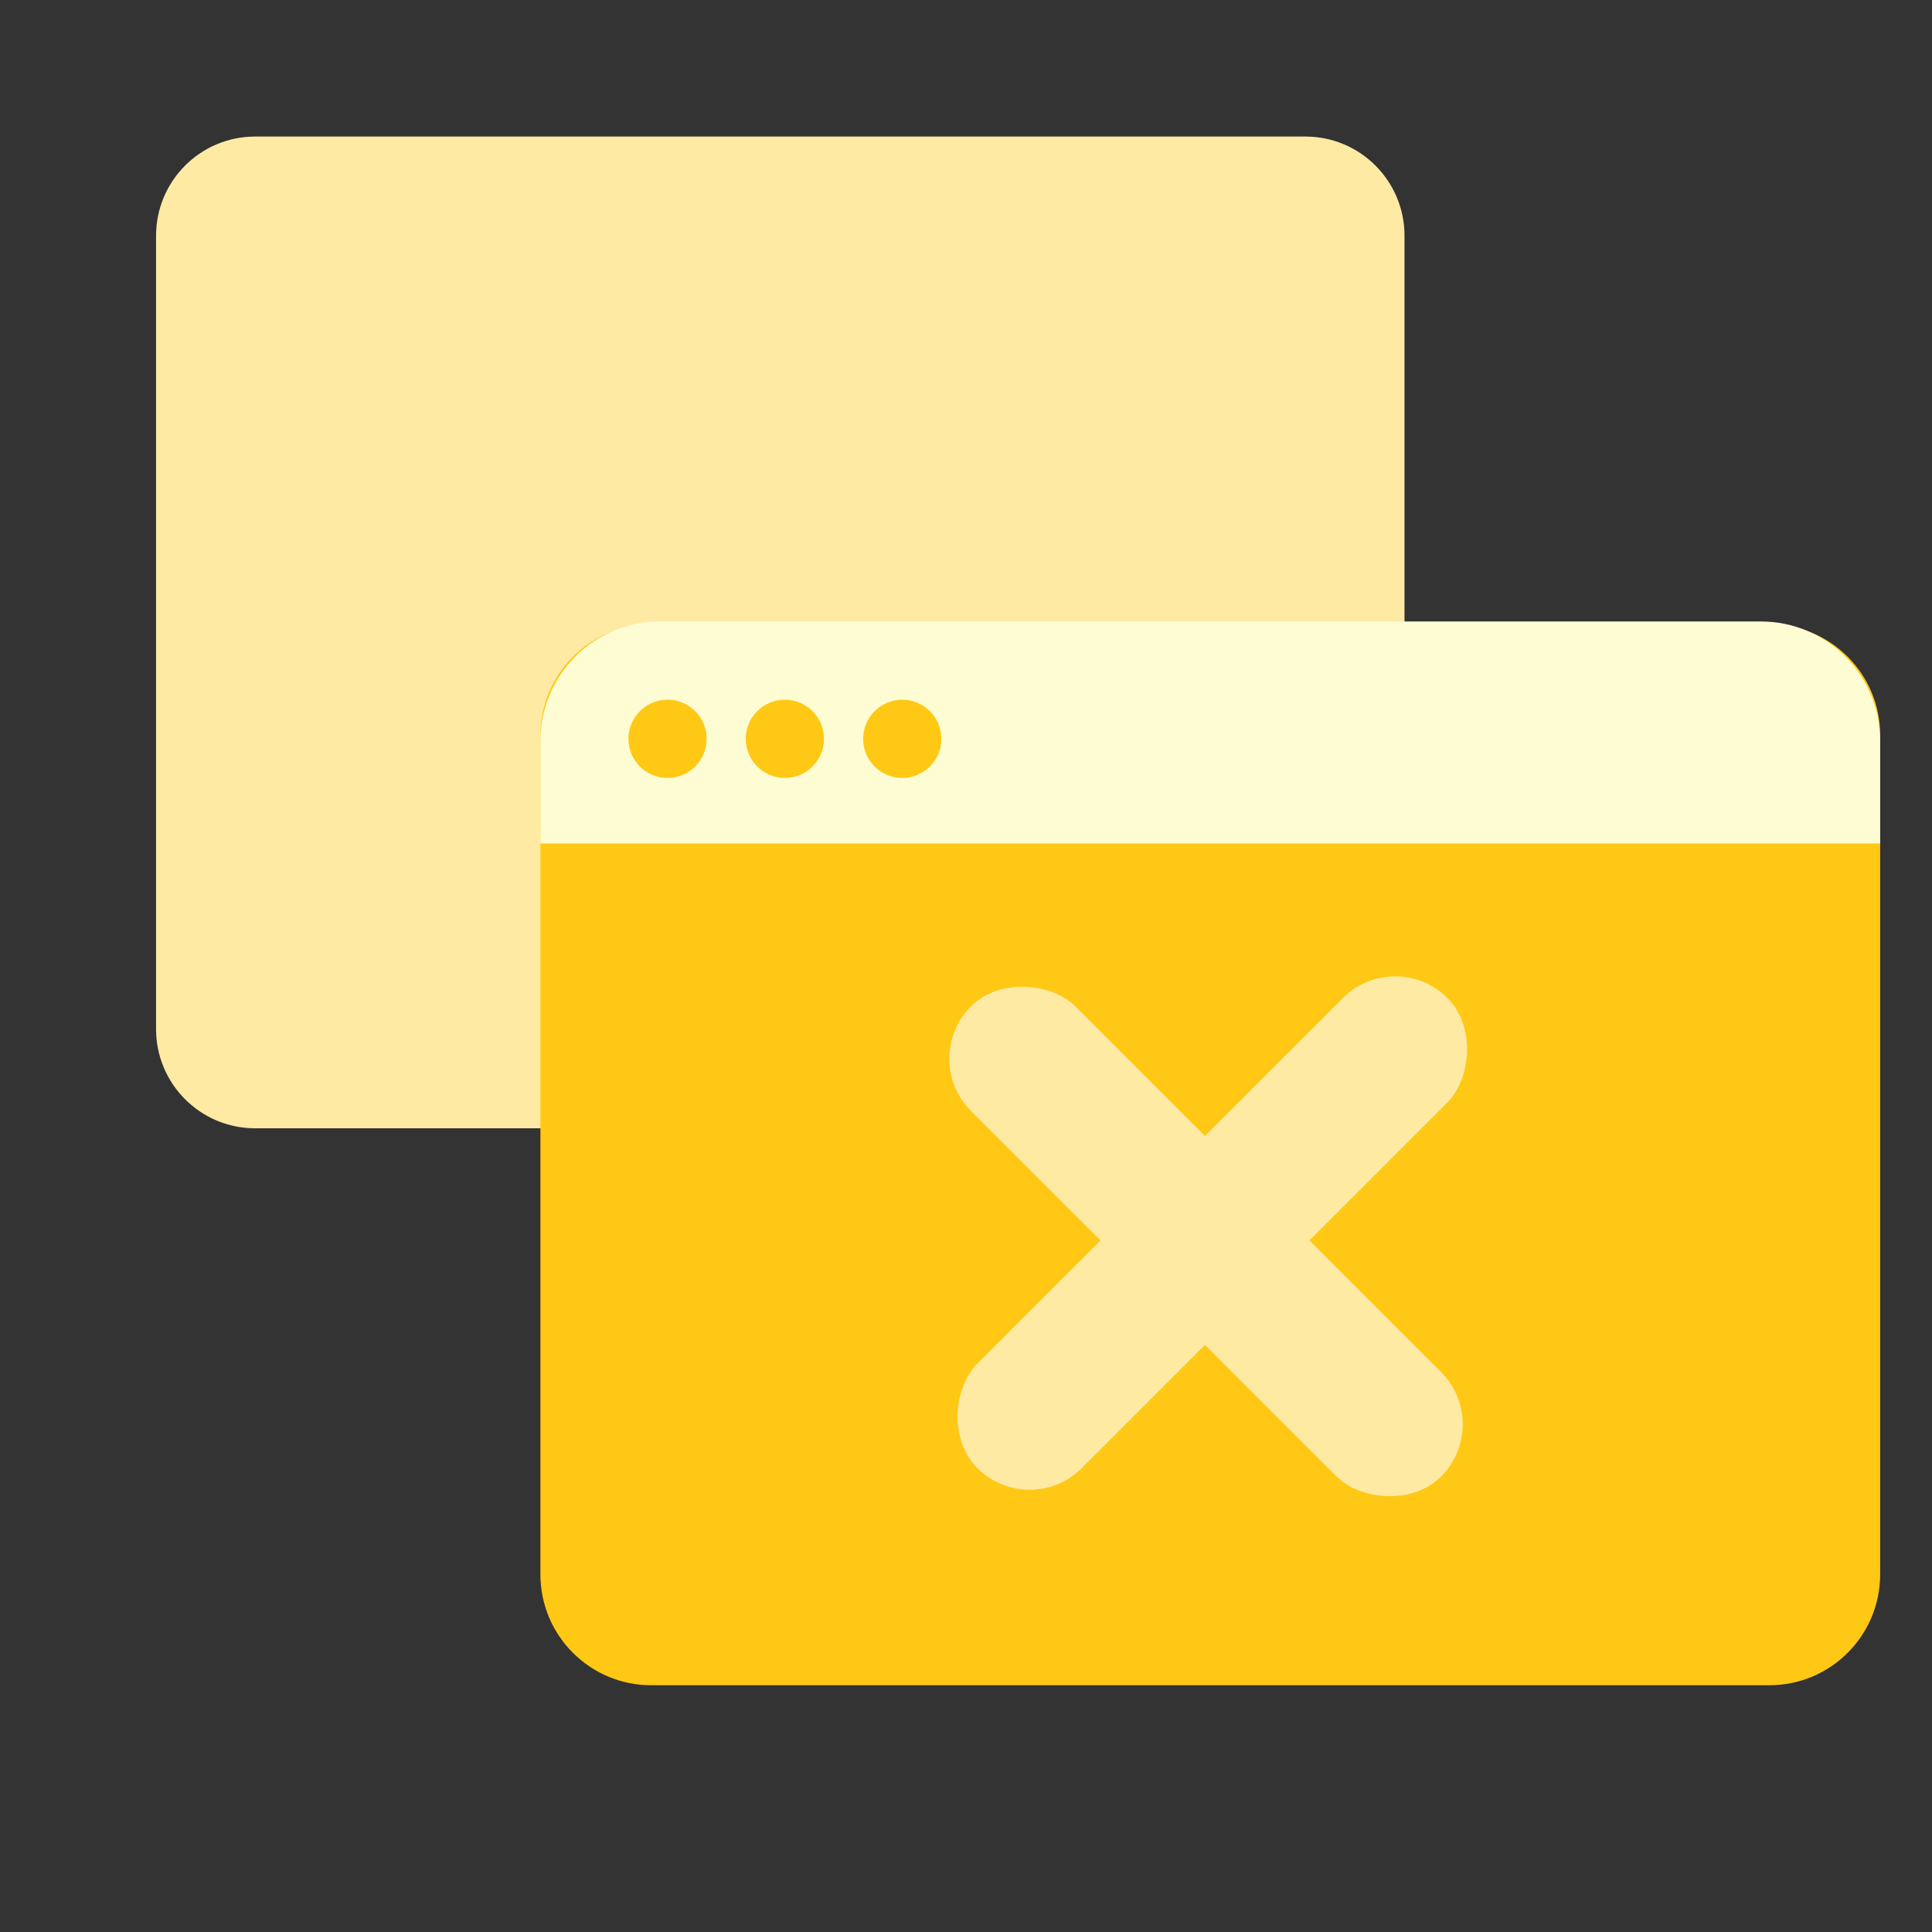
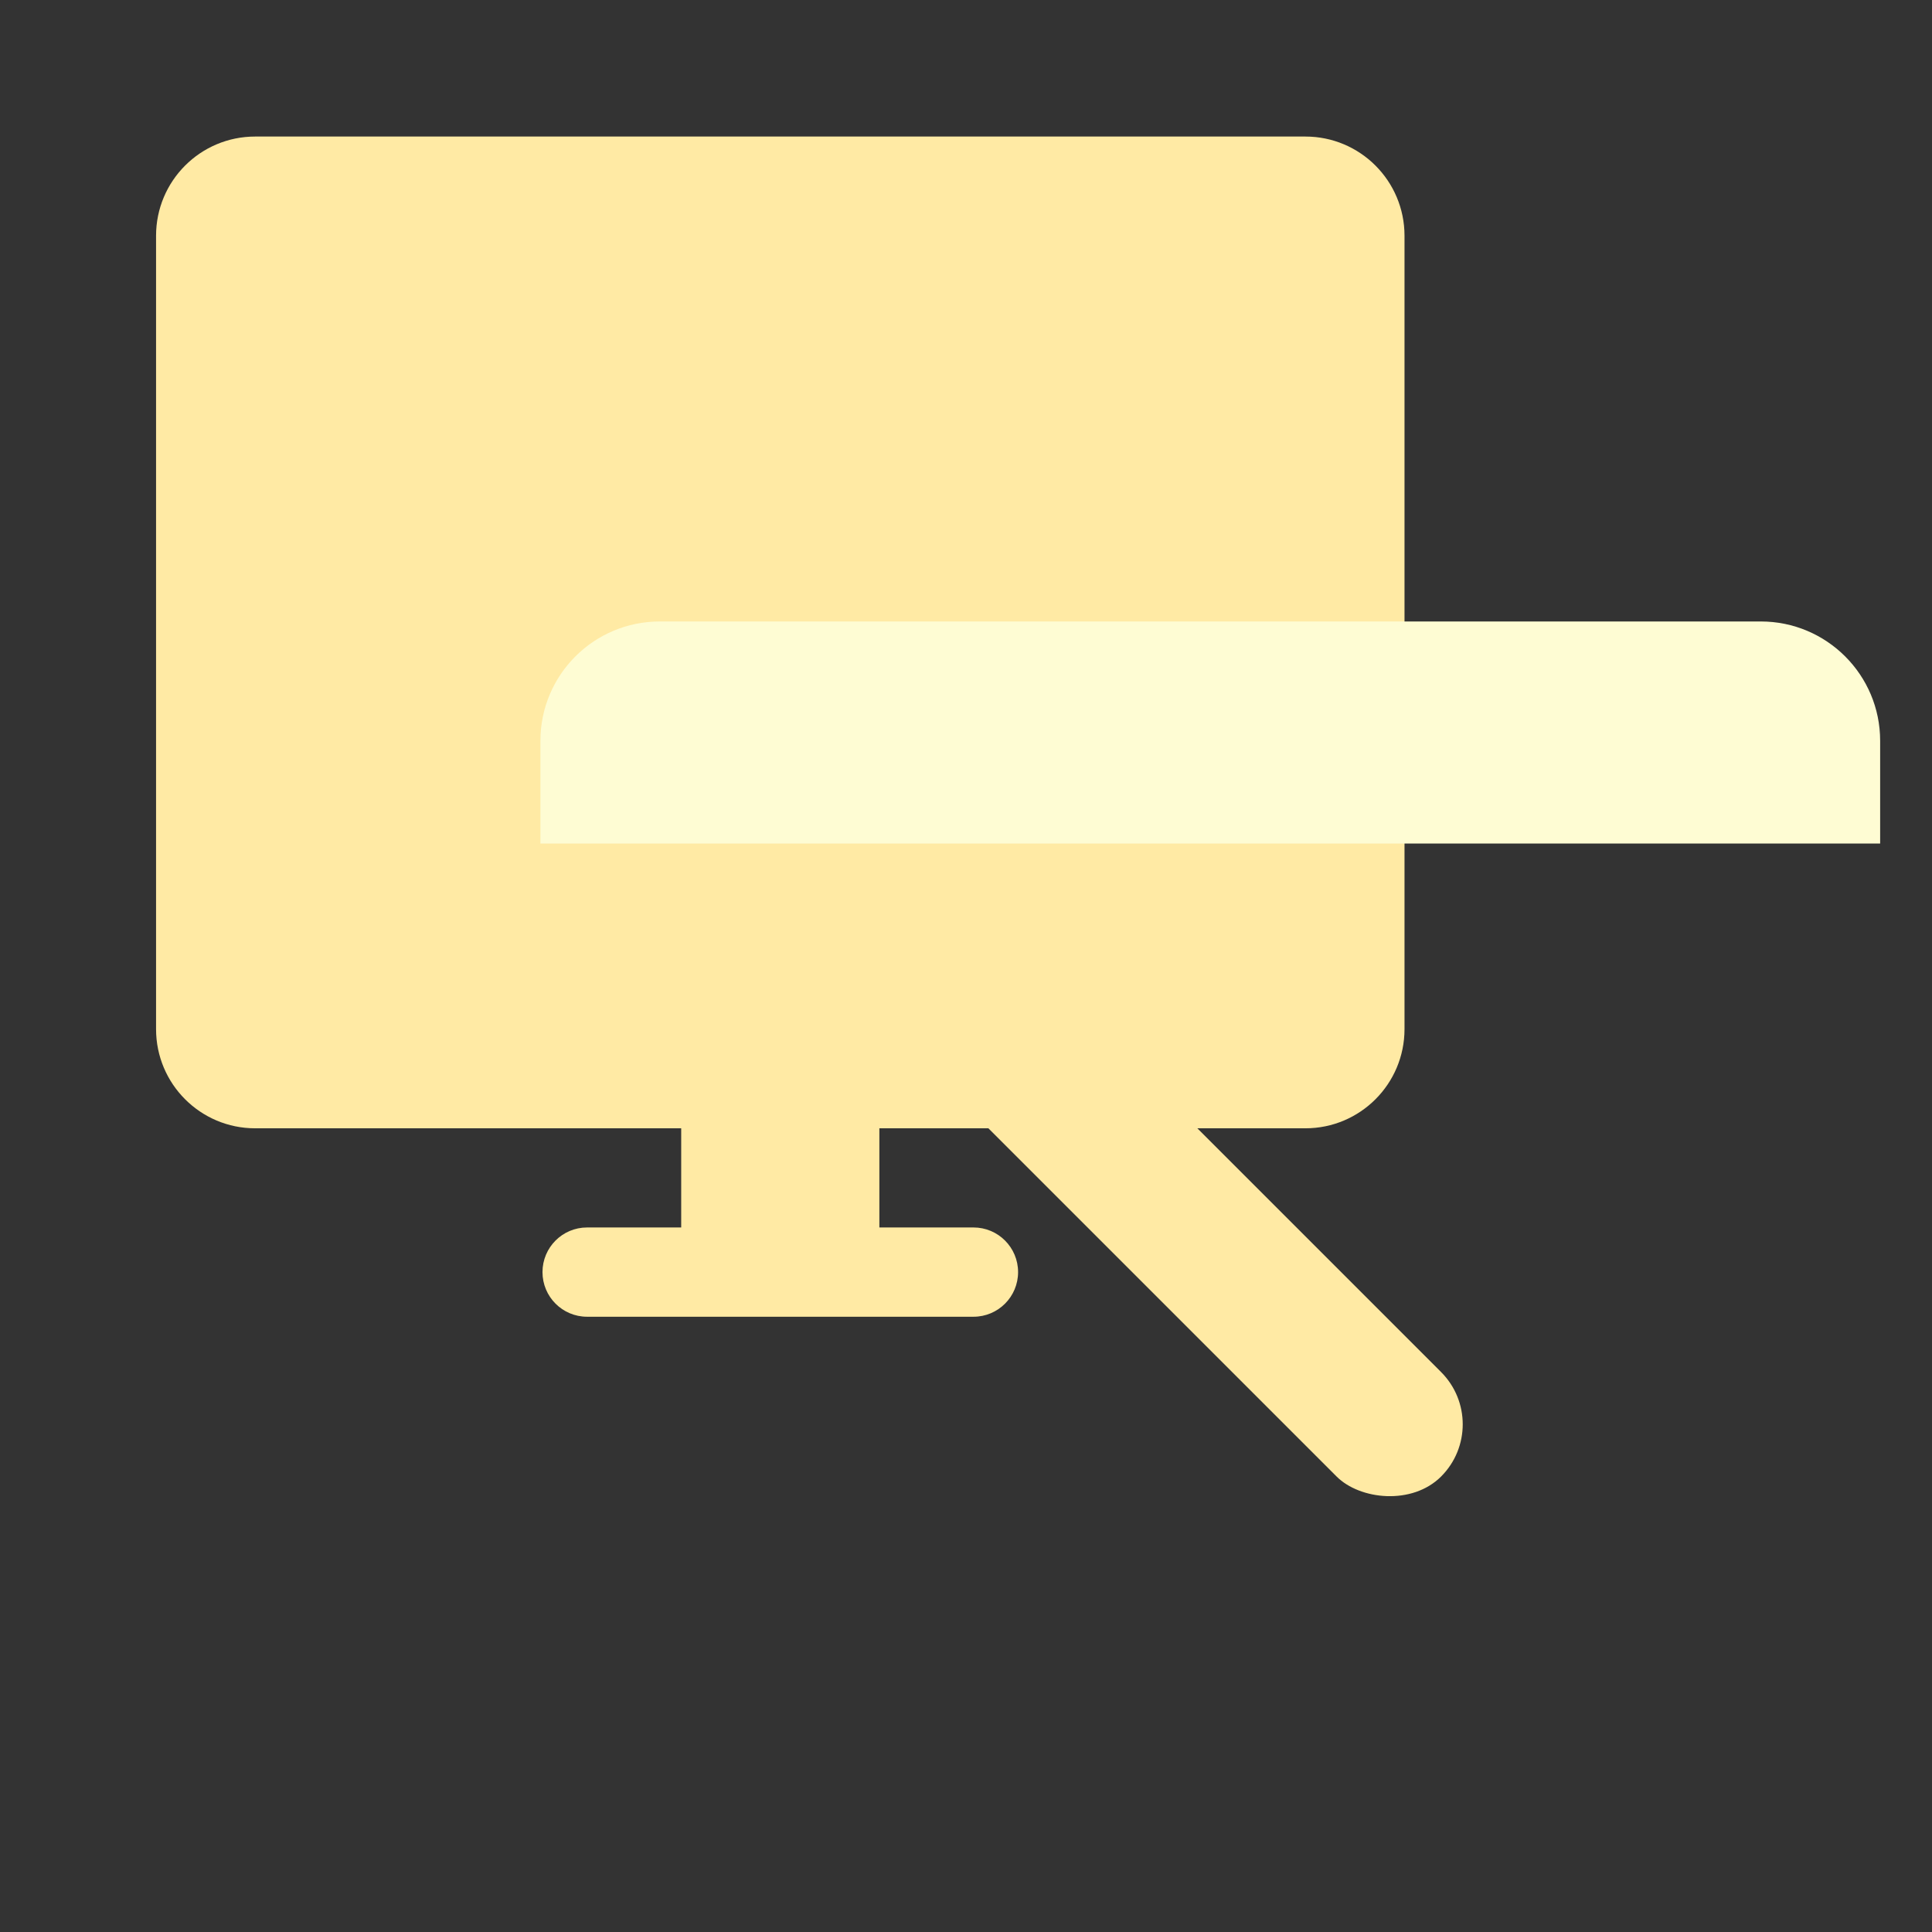
<svg xmlns="http://www.w3.org/2000/svg" width="143" height="143" viewBox="0 0 143 143" fill="none">
  <rect x="0" y="0" width="143" height="143" fill="#333333" stroke="none" />
  <path fill-rule="evenodd" clip-rule="evenodd" d="M18.885 83.513C14.834 83.513 11.551 80.226 11.551 76.172V17.448C11.551 13.393 14.834 10.107 18.885 10.107H96.623C100.674 10.107 103.957 13.393 103.957 17.448V76.172C103.957 80.226 100.674 83.513 96.623 83.513H65.088V90.853H72.055C73.878 90.853 75.355 92.332 75.355 94.157C75.355 95.981 73.878 97.46 72.055 97.46H65.088H50.42H43.453C41.63 97.46 40.153 95.981 40.153 94.157C40.153 92.332 41.63 90.853 43.453 90.853H50.42V83.513H18.885Z" fill="#FFEAA4" />
-   <path d="M48.203 46.209C43.672 46.209 40 49.881 40 54.411L40 116.533C40 121.063 43.672 124.736 48.203 124.736L130.959 124.736C135.489 124.736 139.162 121.063 139.162 116.533L139.162 54.411C139.162 49.881 135.489 46.209 130.959 46.209L48.203 46.209Z" fill="#FFC815" />
  <path d="M48.834 45.999C43.955 45.999 40 49.955 40 54.833L40 62.437L139.162 62.437L139.162 54.833C139.162 49.955 135.207 45.999 130.328 45.999L48.834 45.999Z" fill="#FEFCD3" />
-   <path d="M46.514 54.685C46.514 53.086 47.81 51.79 49.409 51.79C51.008 51.79 52.304 53.086 52.304 54.685C52.304 56.284 51.008 57.58 49.409 57.58C47.81 57.58 46.514 56.284 46.514 54.685Z" fill="#FFC815" />
-   <path d="M55.199 54.685C55.199 53.086 56.495 51.79 58.094 51.79C59.693 51.79 60.989 53.086 60.989 54.685C60.989 56.284 59.693 57.58 58.094 57.58C56.495 57.58 55.199 56.284 55.199 54.685Z" fill="#FFC815" />
-   <path d="M63.885 54.685C63.885 53.086 65.181 51.79 66.78 51.79C68.379 51.79 69.675 53.086 69.675 54.685C69.675 56.284 68.379 57.58 66.78 57.58C65.181 57.58 63.885 56.284 63.885 54.685Z" fill="#FFC815" />
  <rect x="68" y="78.356" width="10.936" height="49.212" rx="5.468" transform="rotate(-45 68 78.356)" fill="#FFEAA4" />
-   <rect x="76.201" y="112.531" width="10.936" height="49.212" rx="5.468" transform="rotate(-135 76.201 112.531)" fill="#FFEAA4" />
</svg>